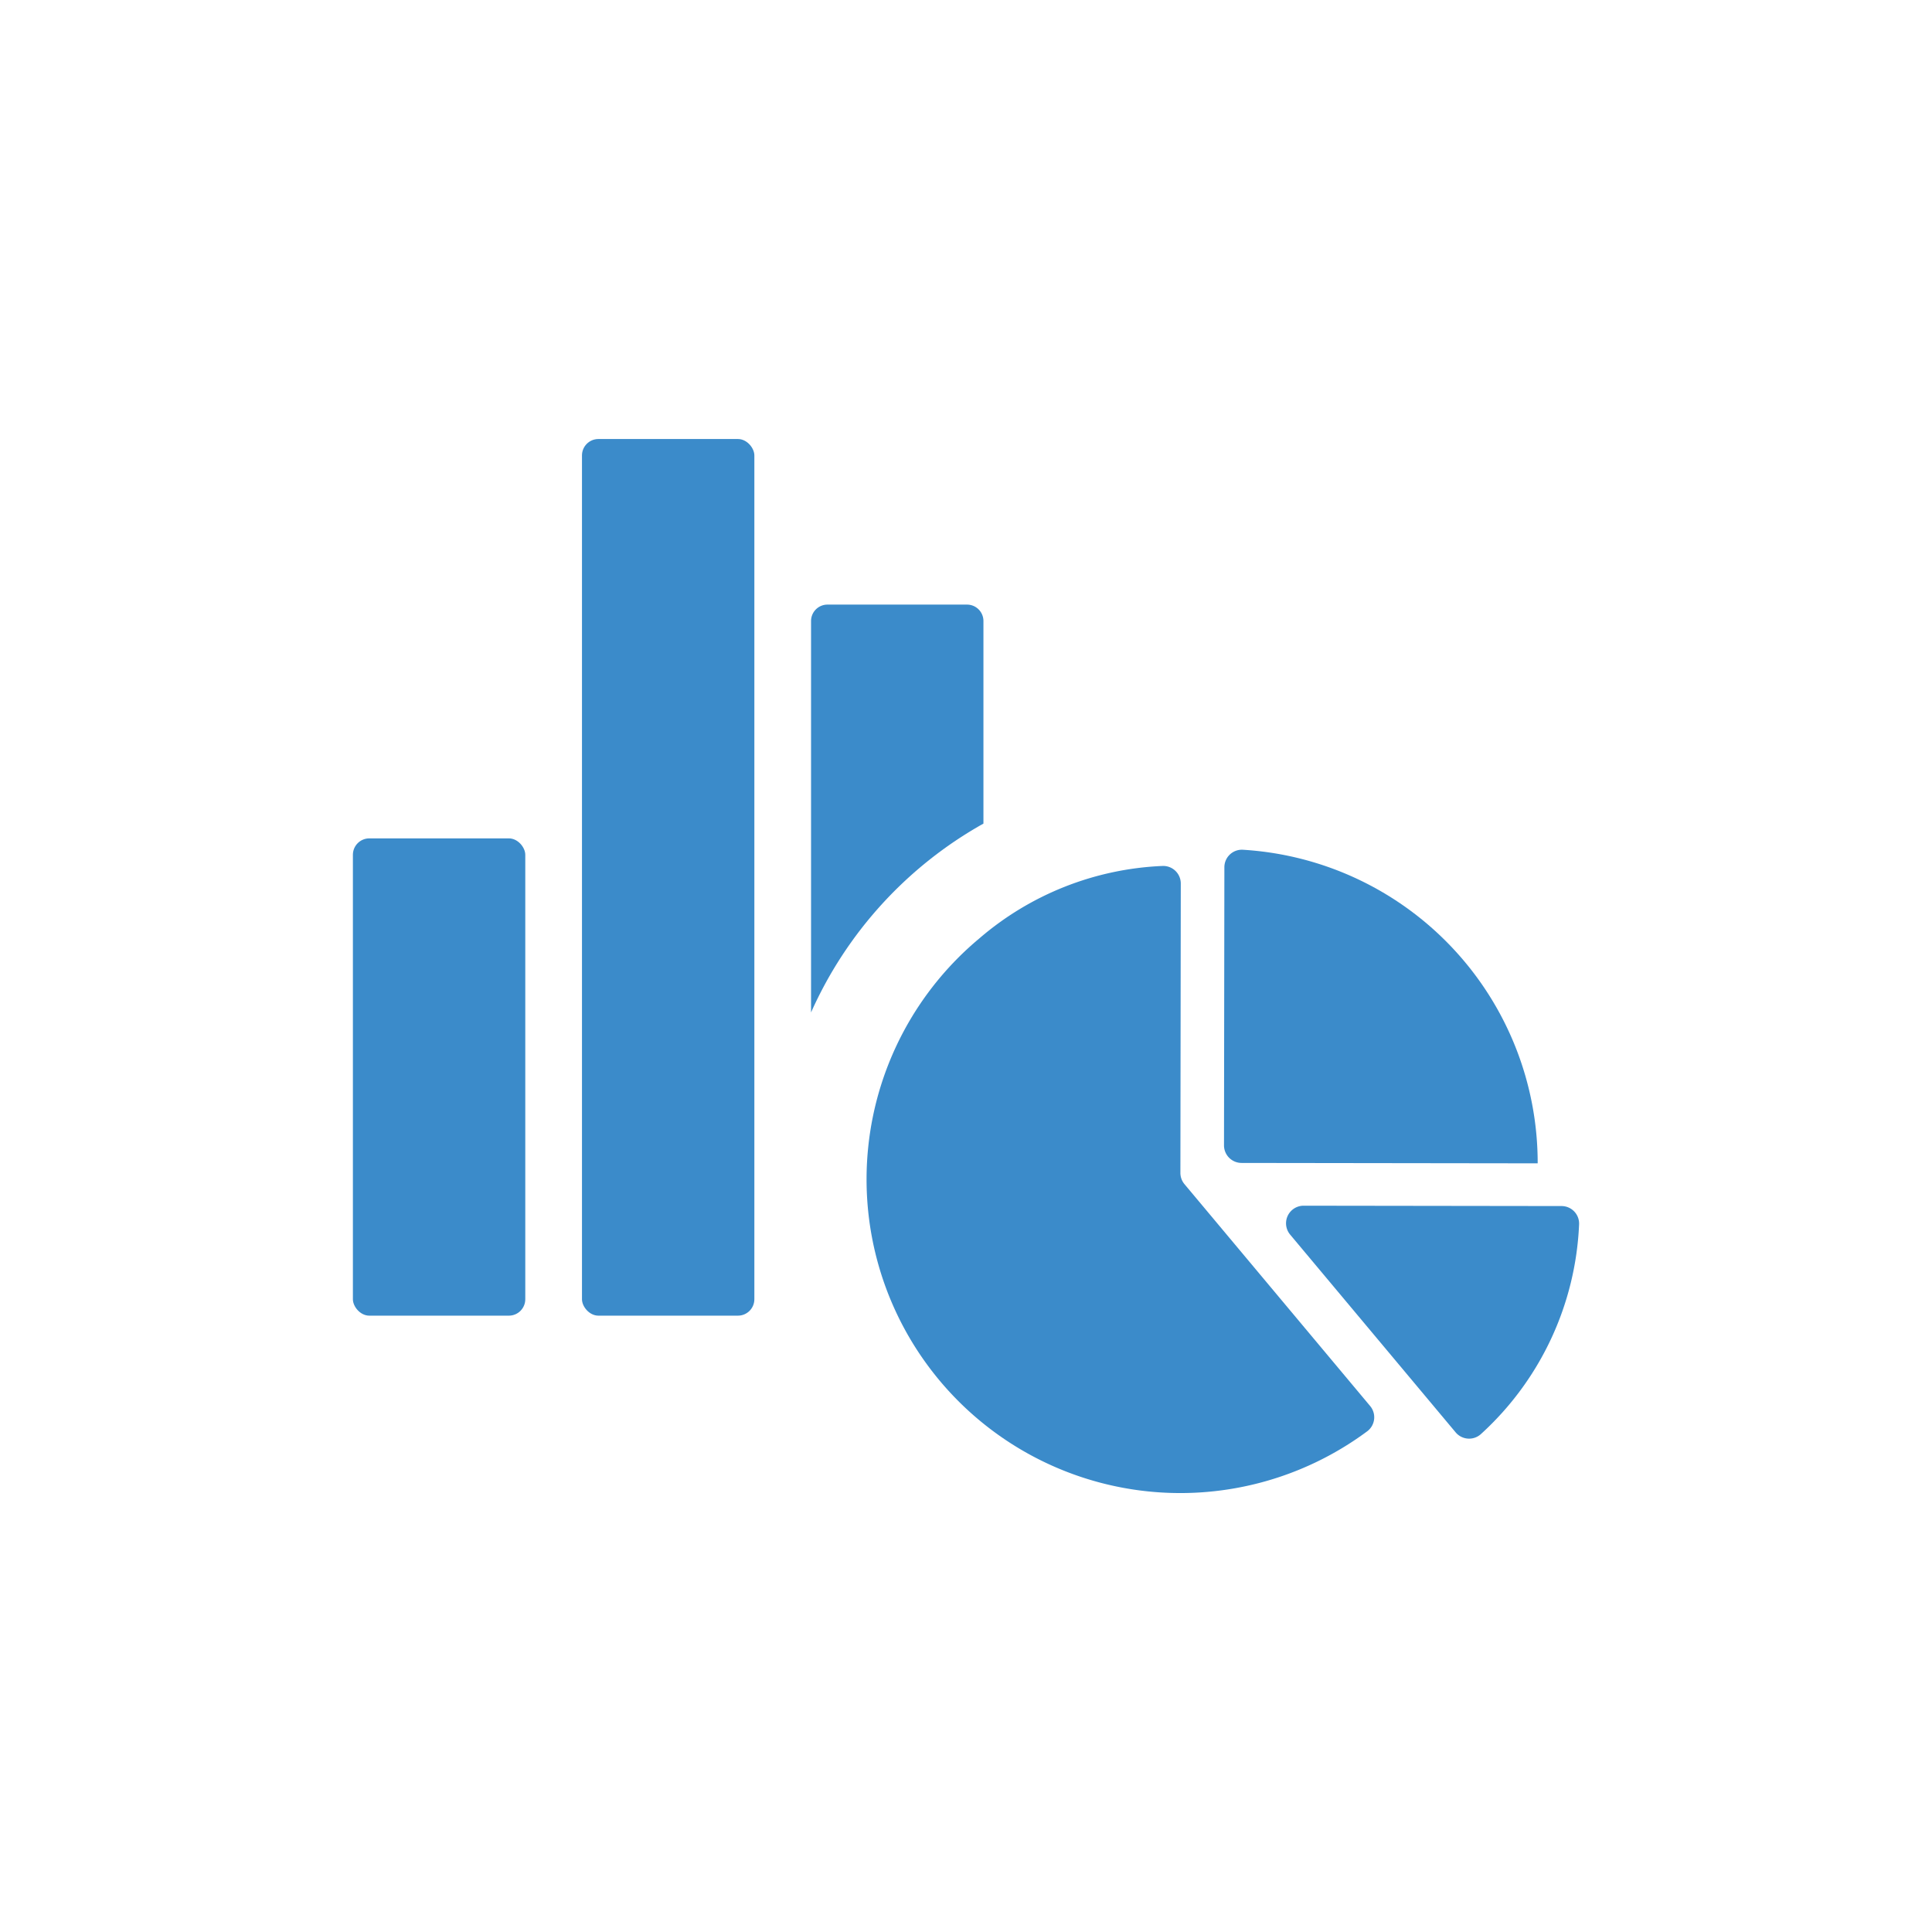
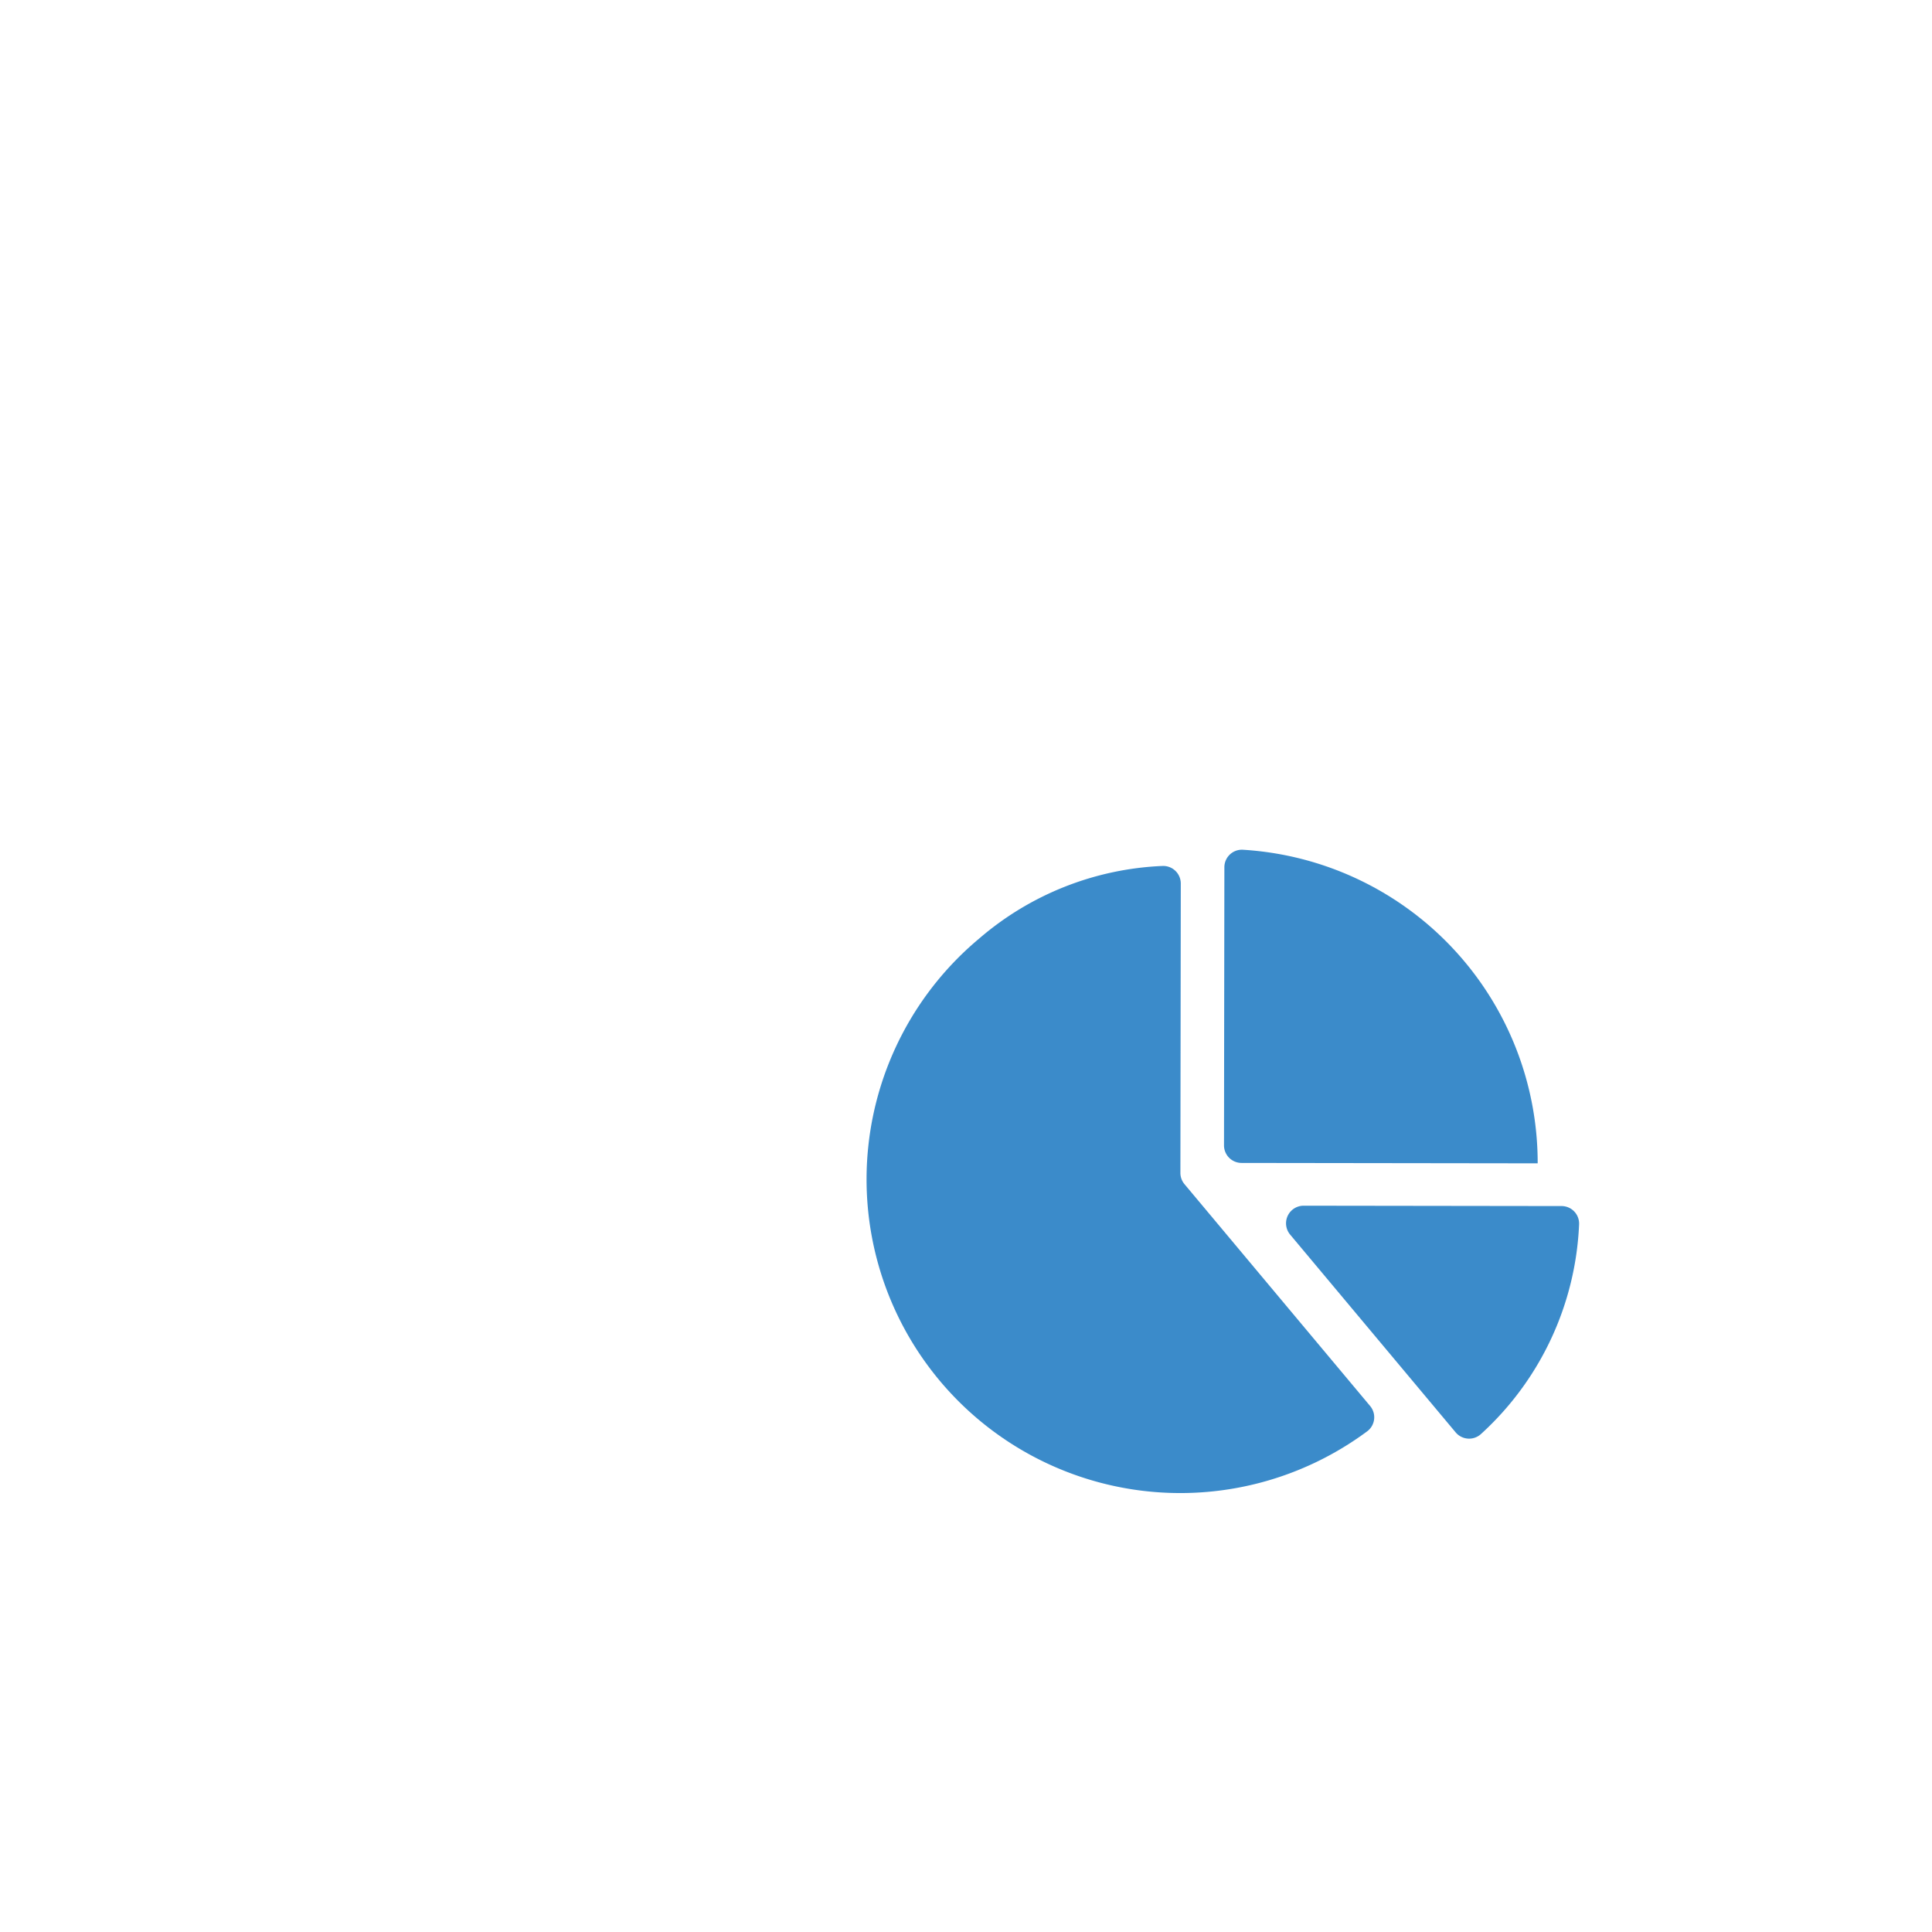
<svg xmlns="http://www.w3.org/2000/svg" viewBox="0 0 200 200">
  <defs>
    <style>.a{fill:#3b8bca;}</style>
  </defs>
  <title>AA</title>
-   <rect class="a" x="60.246" y="45.447" width="17.845" height="90.749" rx="1.7" ry="1.7" />
-   <rect class="a" x="36.532" y="86.788" width="17.845" height="49.408" rx="1.7" ry="1.7" />
-   <path class="a" d="M101.805,85.258V64.288a1.7,1.7,0,0,0-1.7-1.7H85.66a1.7,1.7,0,0,0-1.7,1.7v40.519A42.01,42.01,0,0,1,101.805,85.258Z" />
  <path class="a" d="M134.947,124.814l26.7.036a1.819,1.819,0,0,1,1.82,1.9,31.148,31.148,0,0,1-10.157,21.7,1.819,1.819,0,0,1-2.627-.177l-17.134-20.475A1.822,1.822,0,0,1,134.947,124.814Z" />
  <path class="a" d="M126.708,118.563l.039-28.78a1.813,1.813,0,0,1,1.9-1.818,32.479,32.479,0,0,1,30.533,32.463h0l-30.656-.041A1.821,1.821,0,0,1,126.708,118.563Z" />
  <path class="a" d="M122.618,122.584l19.214,22.961a1.815,1.815,0,0,1-.29,2.616,32.477,32.477,0,0,1-40.191-50.992,31.066,31.066,0,0,1,18.991-7.525,1.817,1.817,0,0,1,1.892,1.824l-.04,29.945A1.816,1.816,0,0,0,122.618,122.584Z" />
</svg>